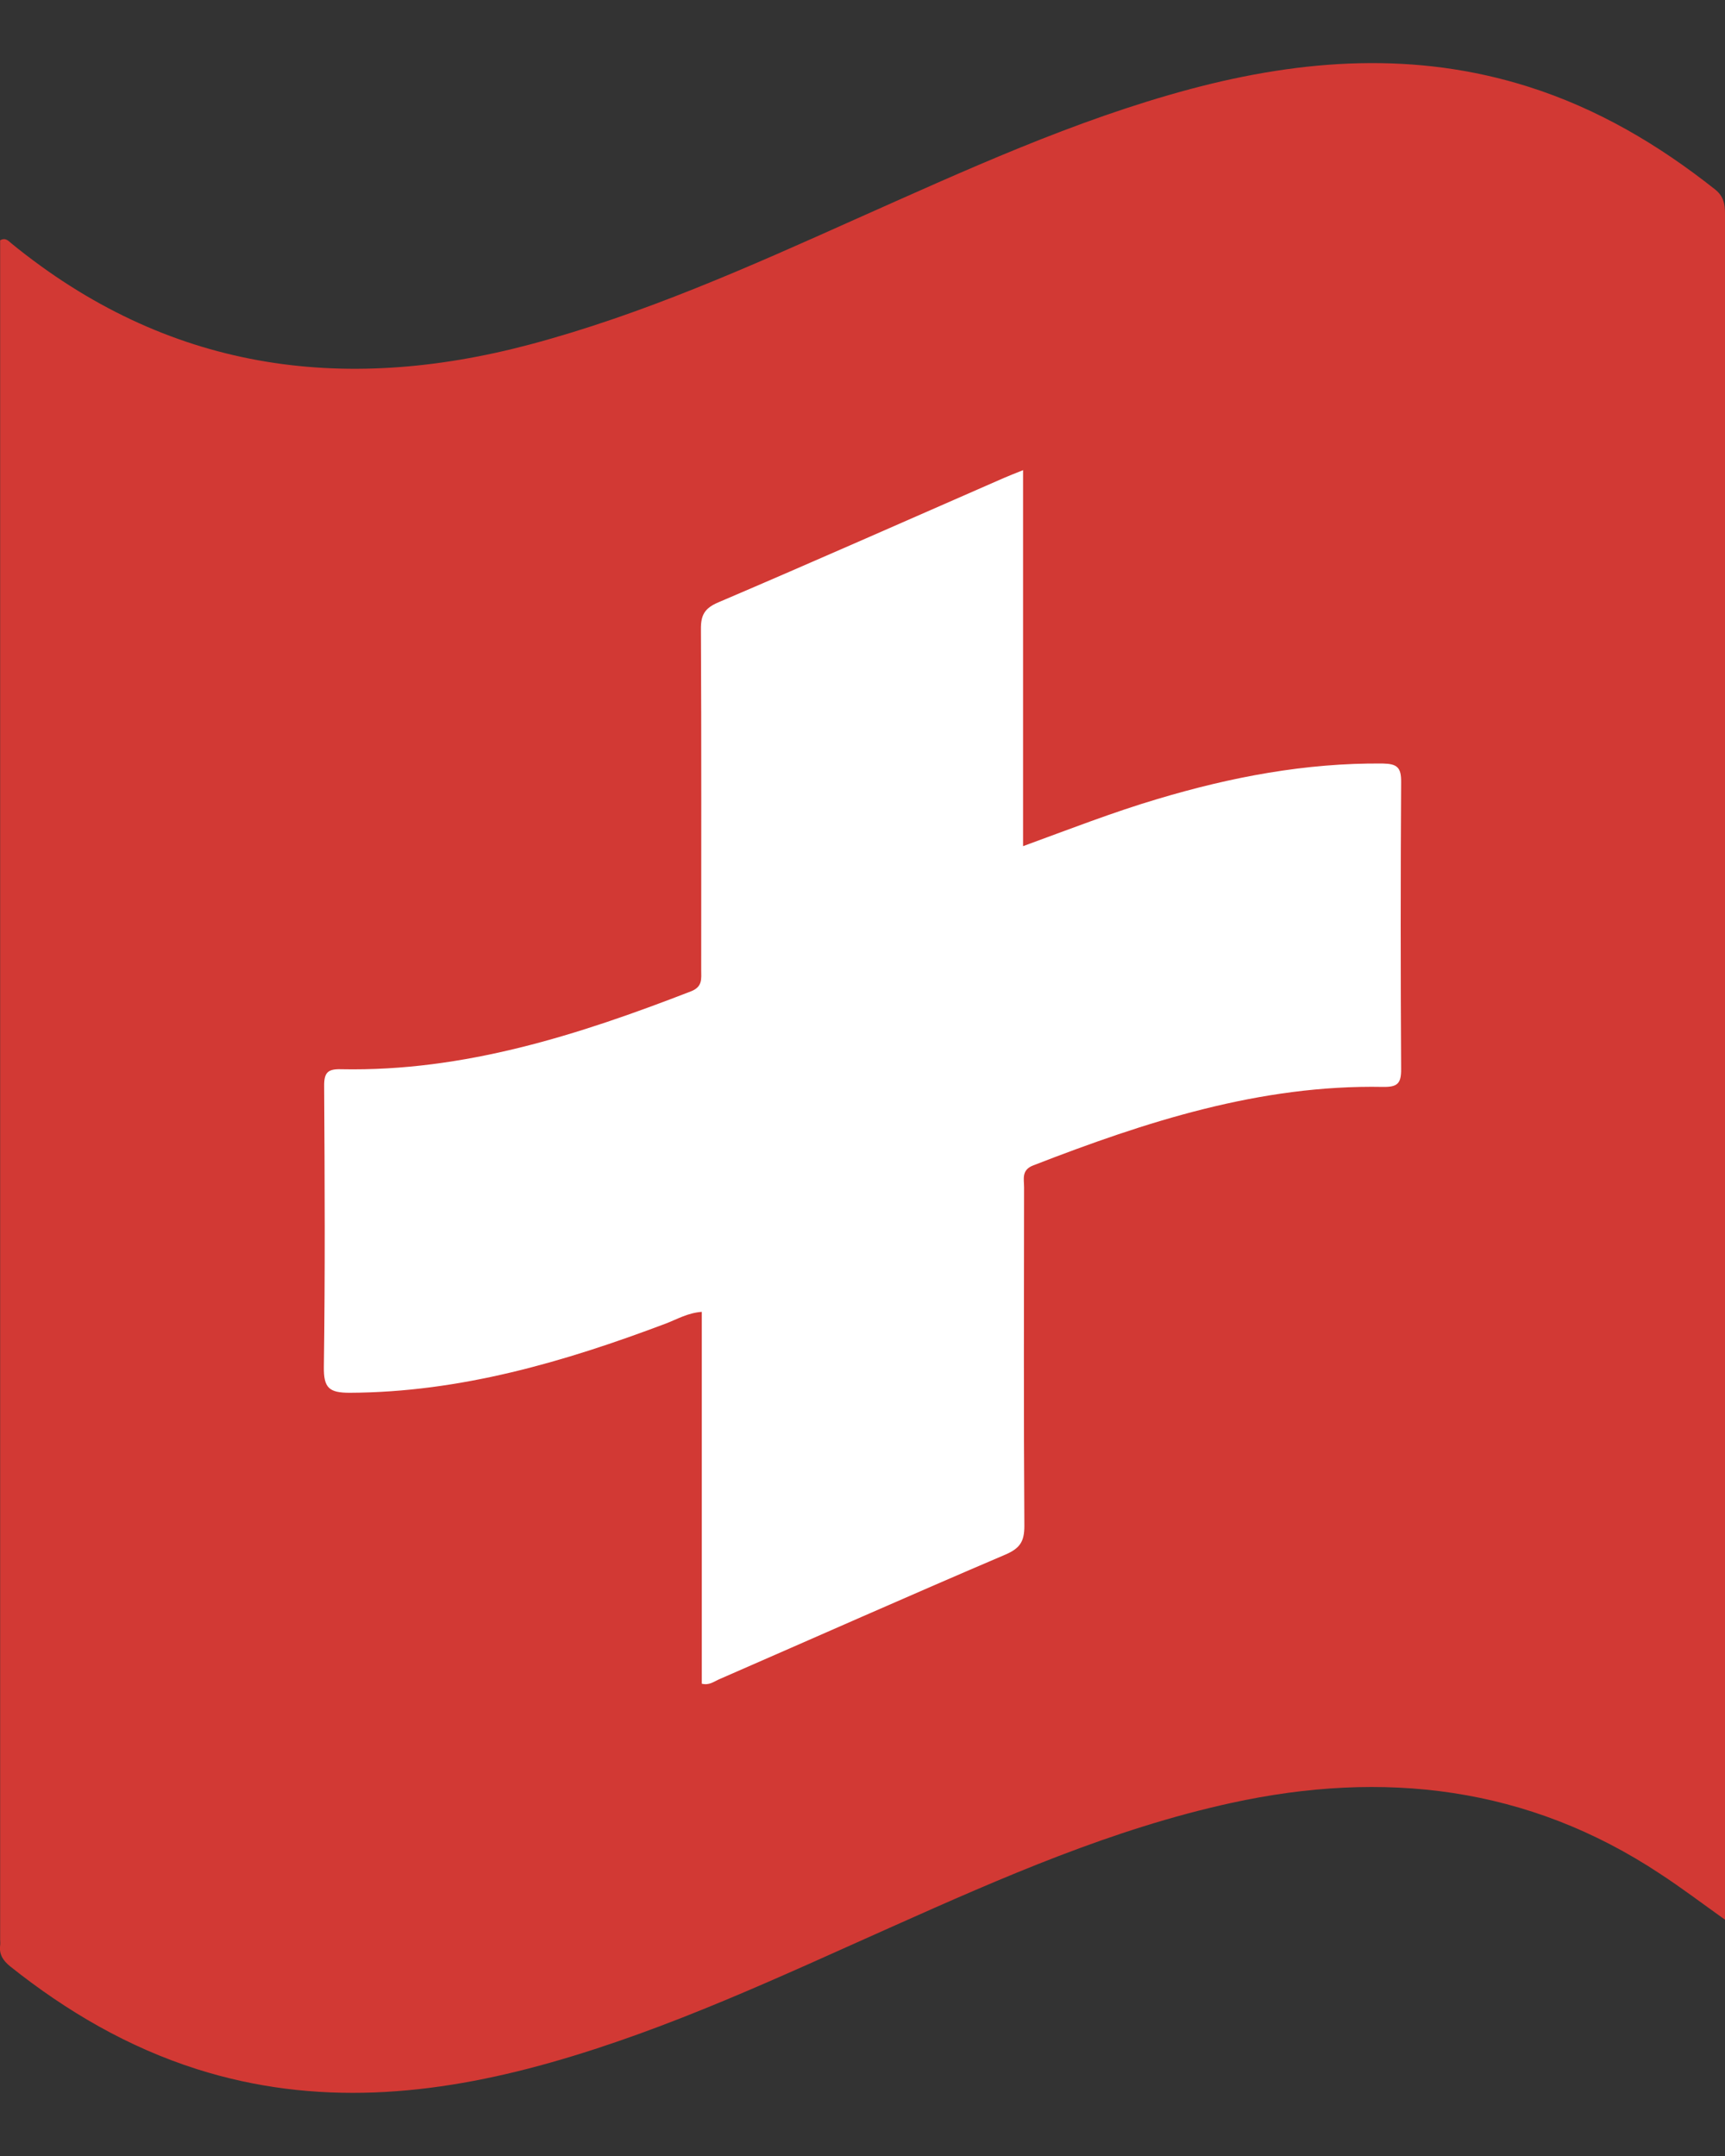
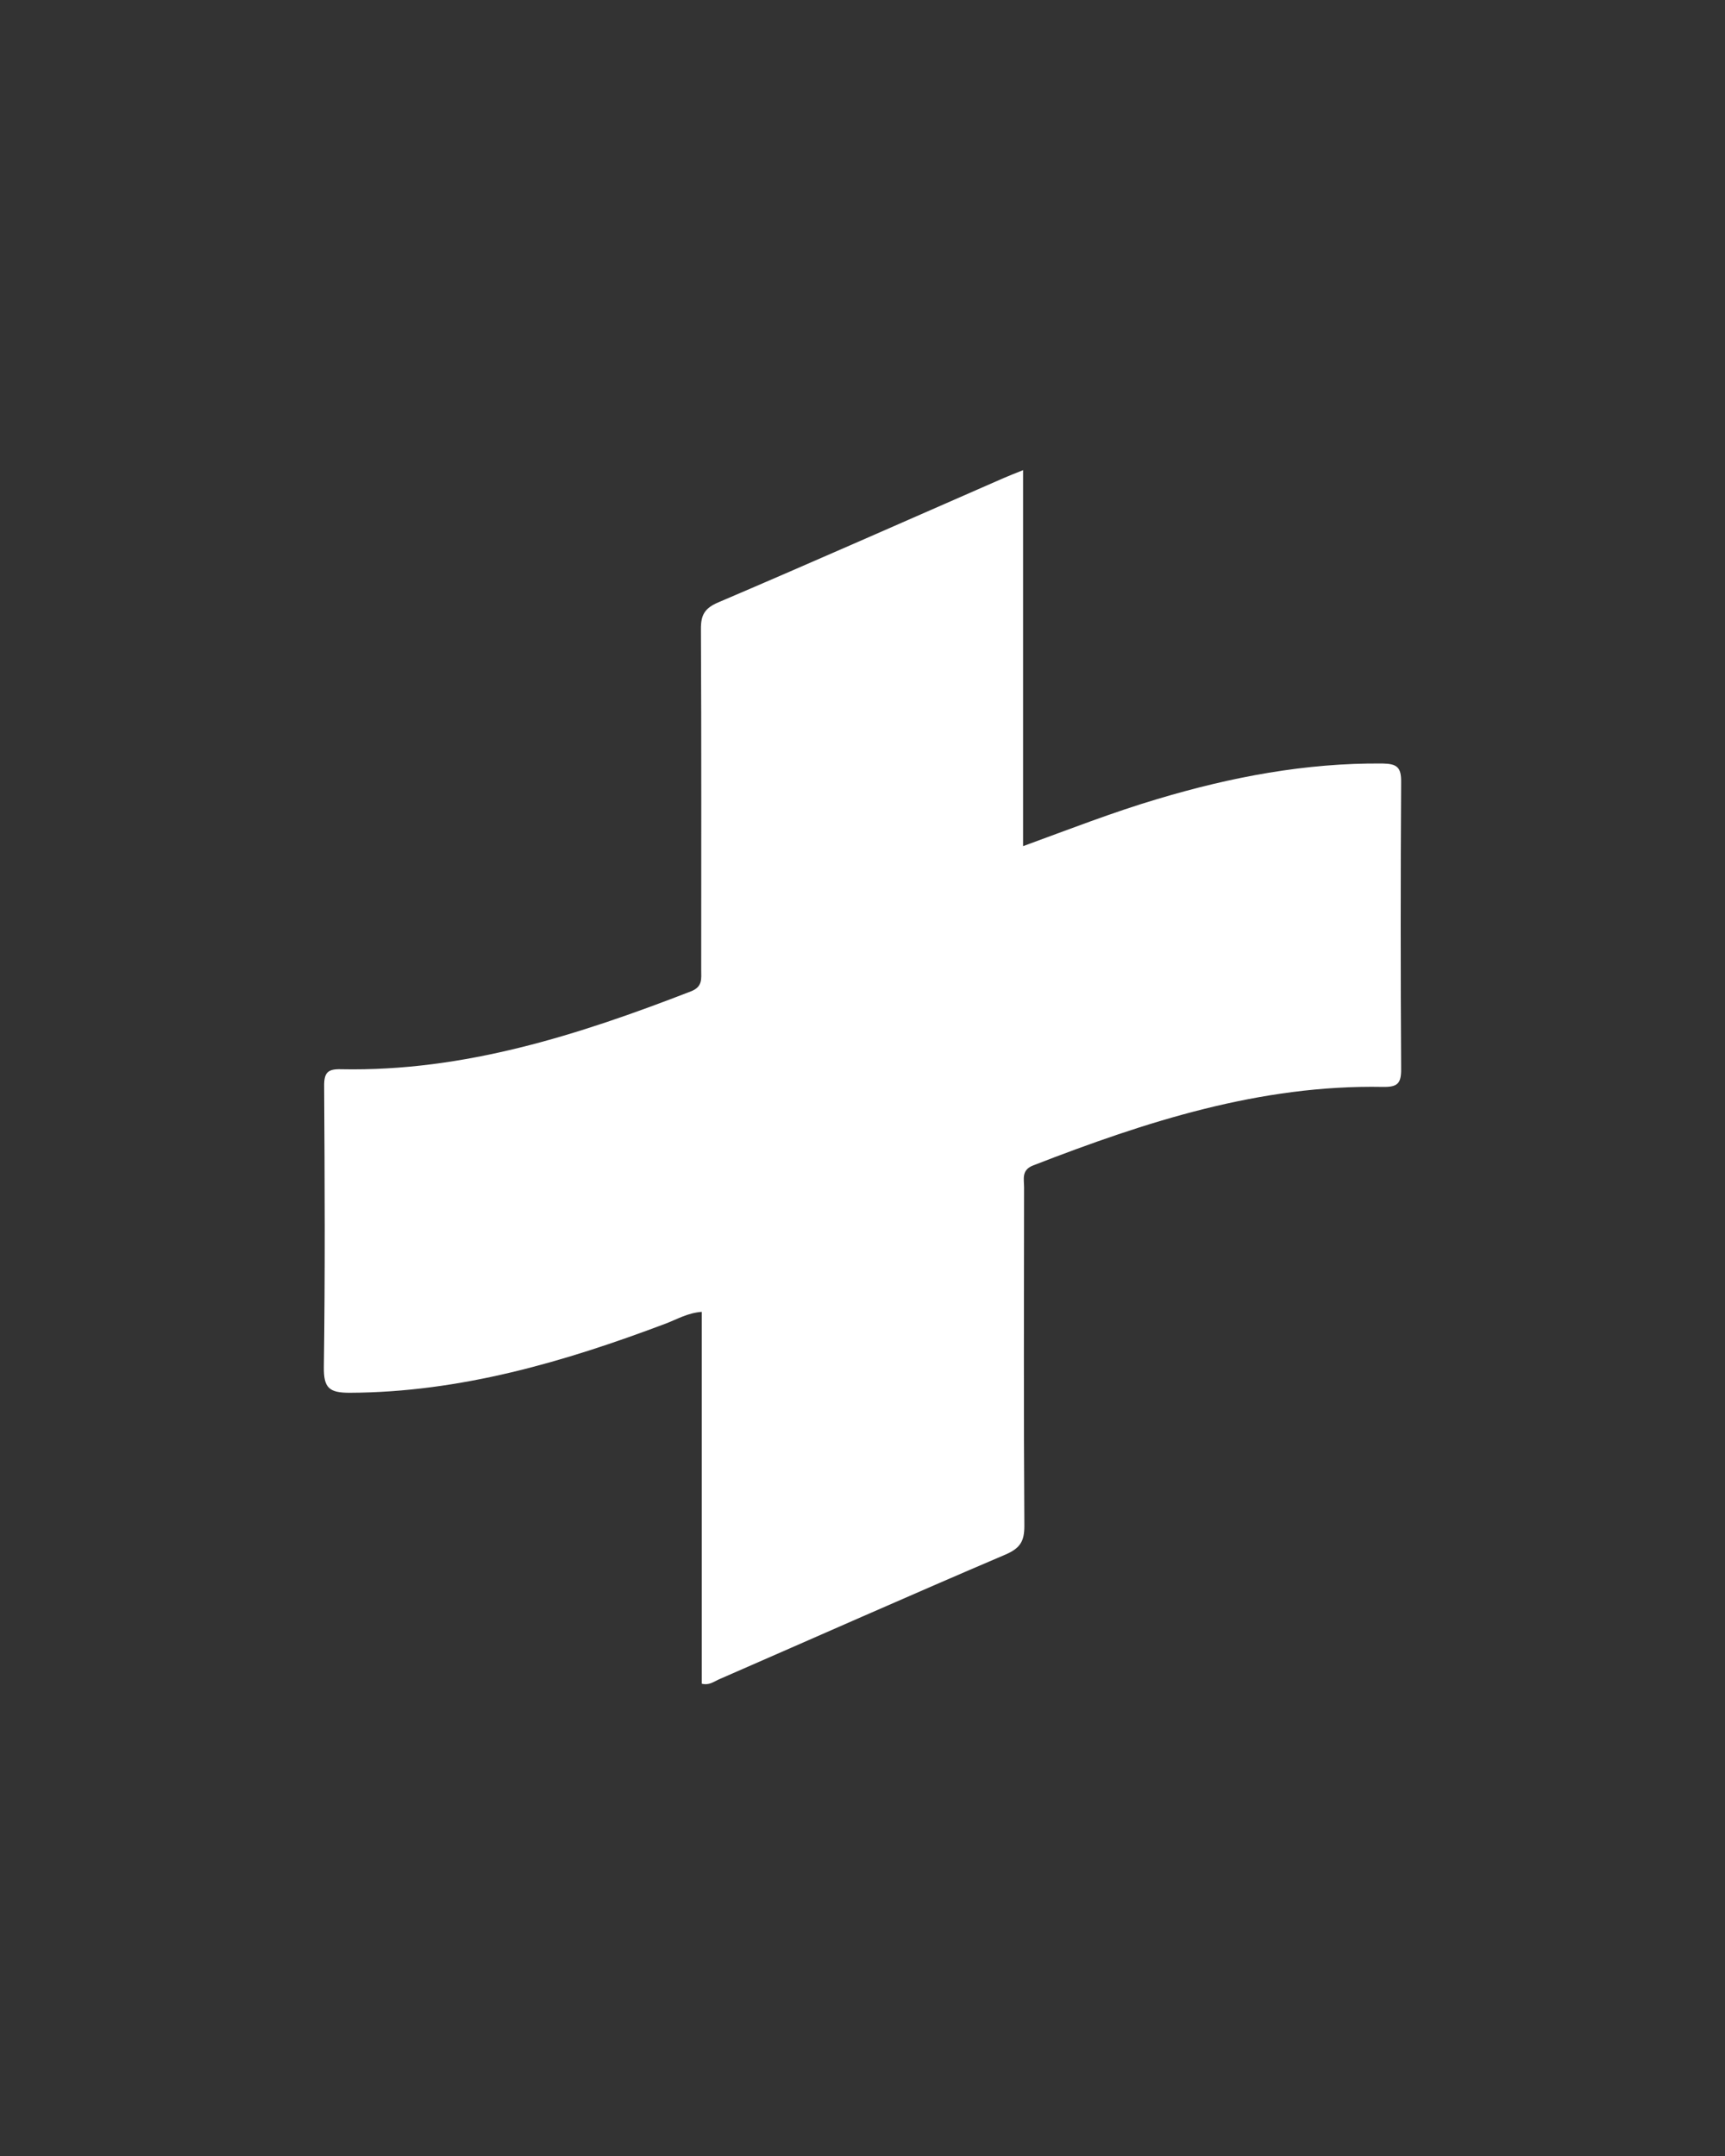
<svg xmlns="http://www.w3.org/2000/svg" width="12" height="15" viewBox="0 0 12 15" fill="none">
  <rect x="0" y="0" width="12" height="15" fill="#333333" stroke="none" />
-   <path d="M12 13.356C11.836 13.239 11.696 13.133 11.549 13.037C10.628 12.427 9.624 12.312 8.564 12.544C7.741 12.724 6.976 13.061 6.212 13.402C5.431 13.75 4.657 14.116 3.83 14.35C3.014 14.581 2.196 14.658 1.371 14.396C0.89 14.243 0.464 13.994 0.071 13.681C0.022 13.641 -0.007 13.599 0.001 13.535C0.003 13.521 0.001 13.506 0.001 13.492C0.001 9.579 0.001 5.668 0.001 1.755V1.672C0.04 1.65 0.06 1.678 0.08 1.694C1.158 2.573 2.371 2.747 3.689 2.396C4.473 2.187 5.21 1.857 5.947 1.527C6.711 1.187 7.471 0.836 8.283 0.619C9.064 0.411 9.847 0.355 10.631 0.603C11.112 0.755 11.537 1.006 11.931 1.318C12.005 1.377 12 1.446 12 1.522C12 3.691 12 5.861 12 8.03C12 9.768 12 11.506 12 13.244V13.356V13.356Z" fill="#D23934" />
  <path d="M4.882 11.714V9.127C4.785 9.134 4.711 9.178 4.633 9.208C3.923 9.476 3.201 9.687 2.432 9.69C2.289 9.69 2.251 9.656 2.253 9.51C2.262 8.859 2.259 8.208 2.255 7.557C2.254 7.463 2.279 7.436 2.374 7.439C3.228 7.456 4.023 7.201 4.807 6.897C4.889 6.865 4.878 6.809 4.878 6.748C4.878 5.958 4.88 5.168 4.876 4.378C4.875 4.278 4.902 4.231 4.999 4.19C5.662 3.907 6.321 3.615 6.982 3.326C7.021 3.309 7.06 3.294 7.117 3.271V5.887C7.44 5.769 7.742 5.651 8.052 5.559C8.563 5.406 9.083 5.307 9.619 5.312C9.718 5.314 9.748 5.338 9.747 5.44C9.743 6.105 9.743 6.771 9.747 7.437C9.748 7.538 9.722 7.564 9.62 7.562C8.766 7.546 7.971 7.804 7.188 8.108C7.104 8.14 7.124 8.203 7.124 8.261C7.123 9.046 7.121 9.832 7.126 10.617C7.126 10.723 7.097 10.771 6.996 10.815C6.328 11.1 5.664 11.395 4.999 11.685C4.965 11.7 4.933 11.727 4.882 11.714L4.882 11.714Z" fill="white" />
</svg>